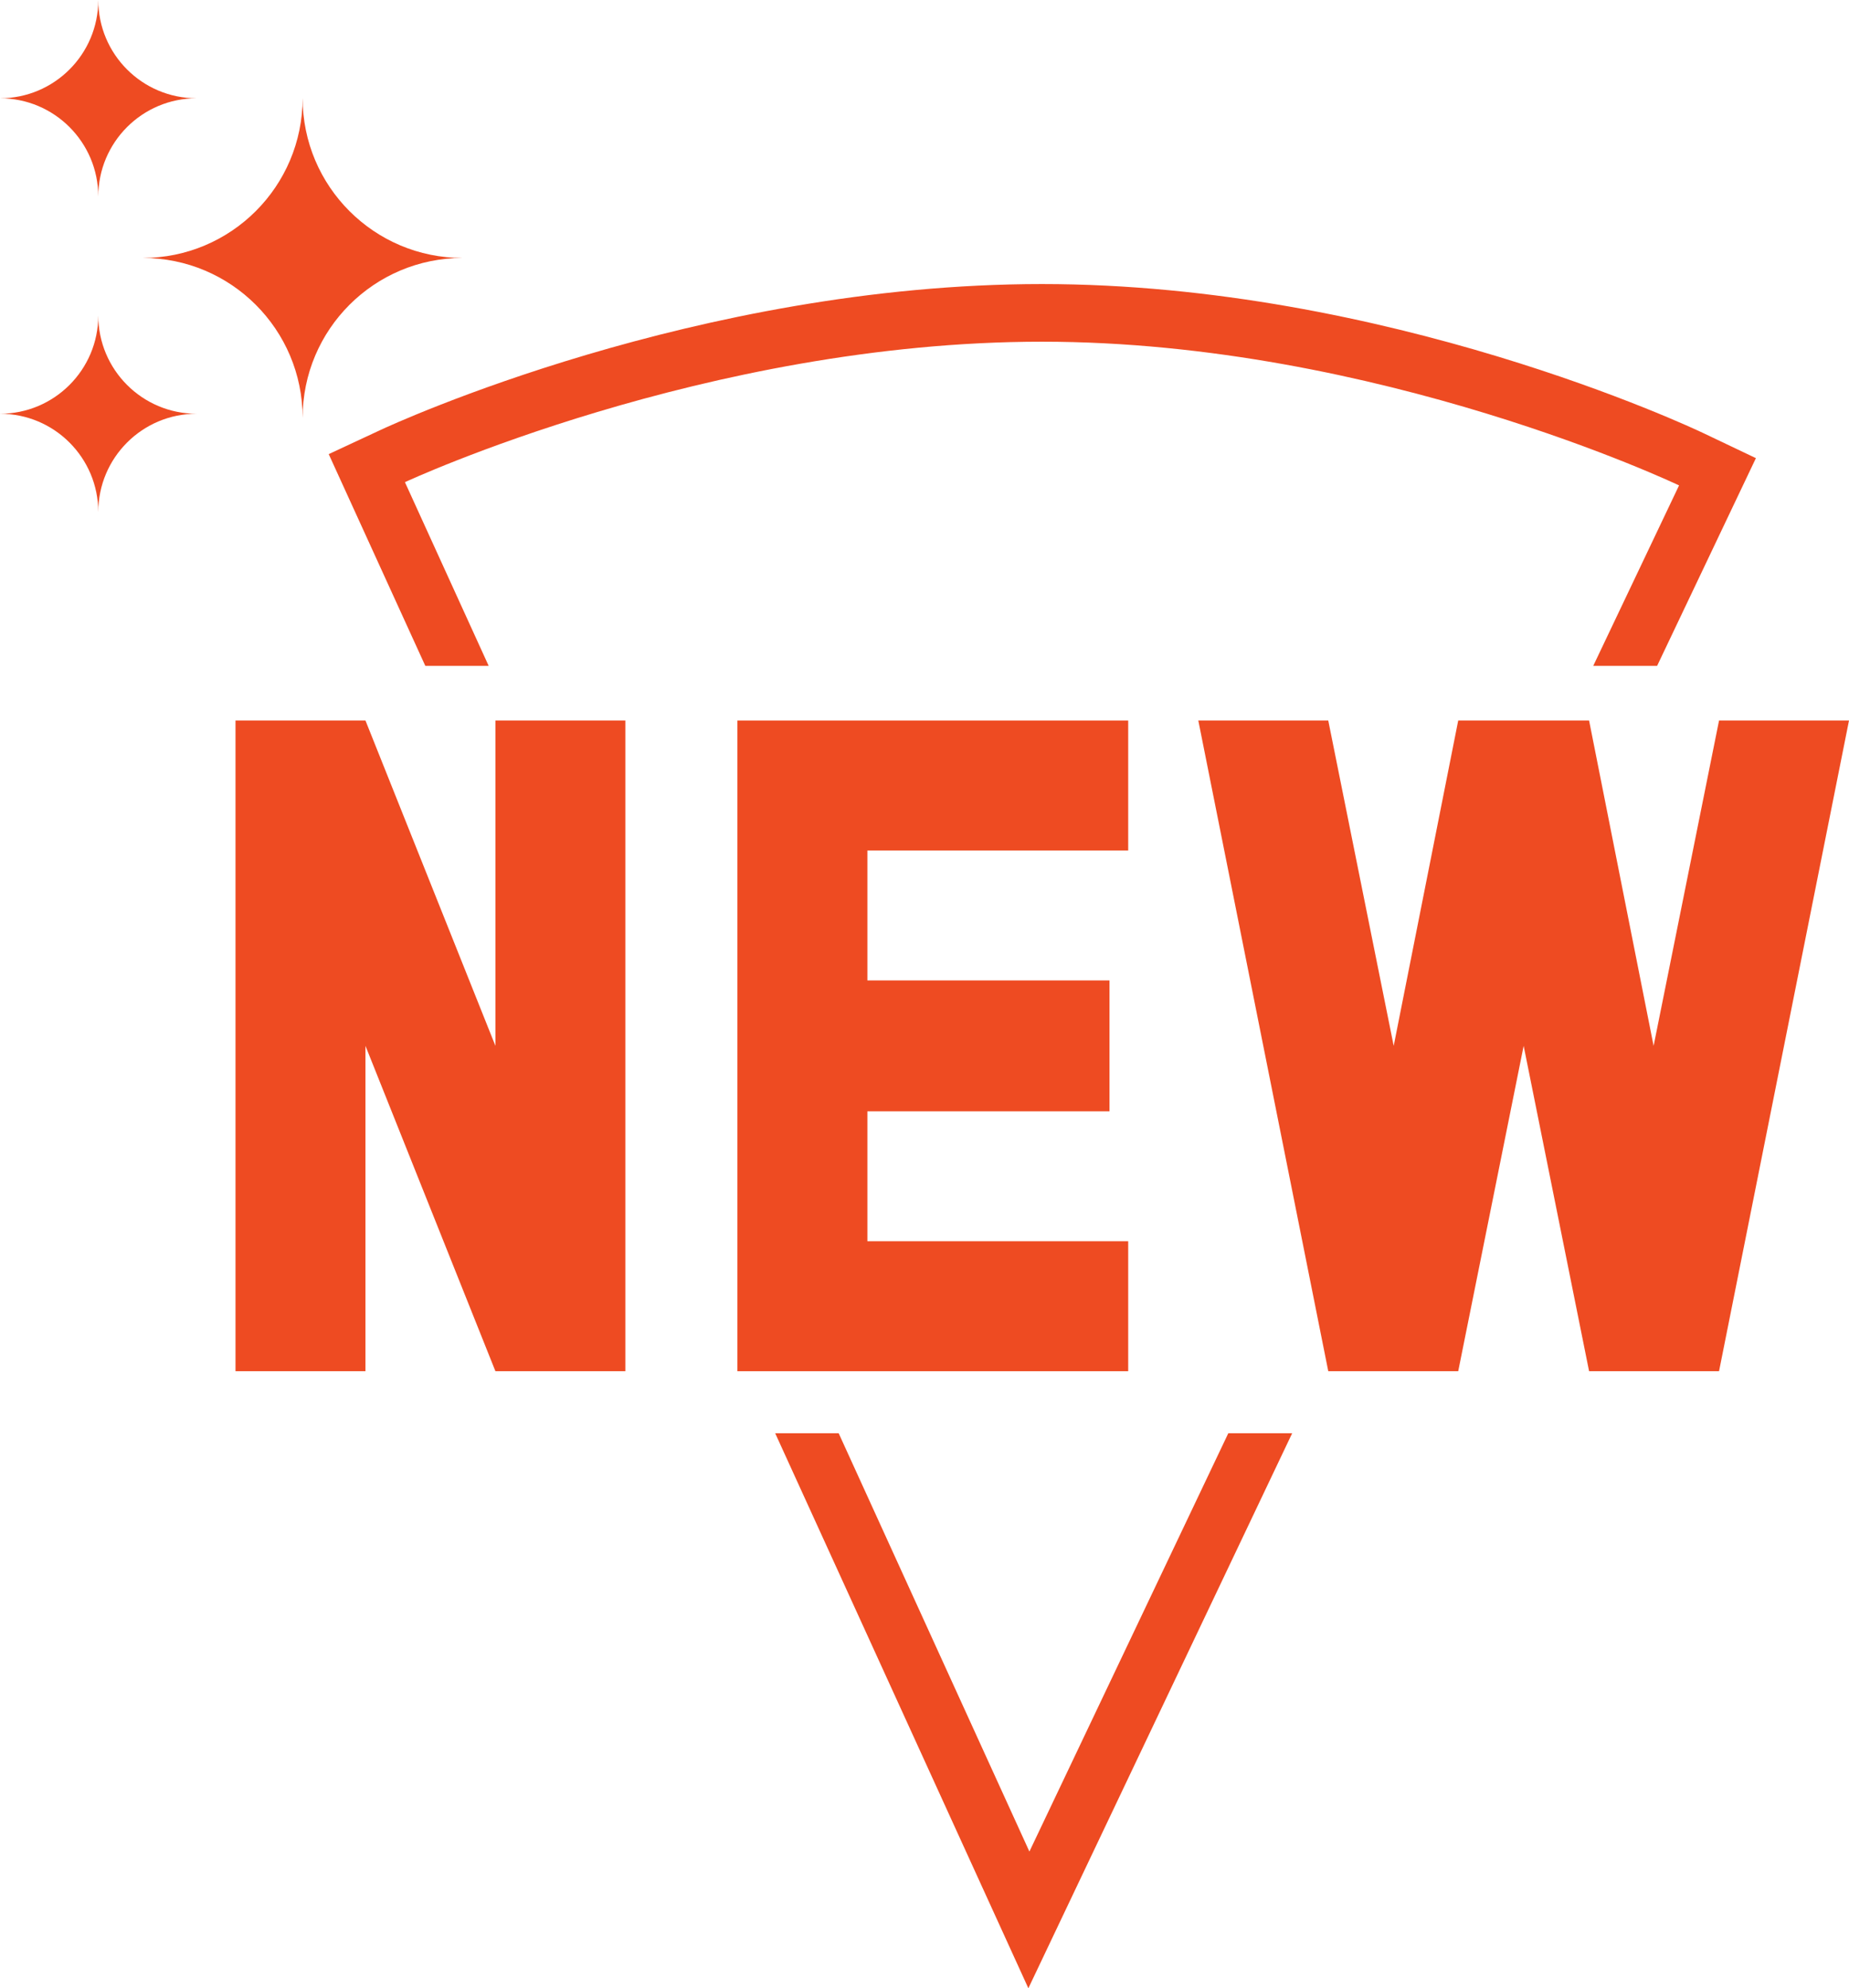
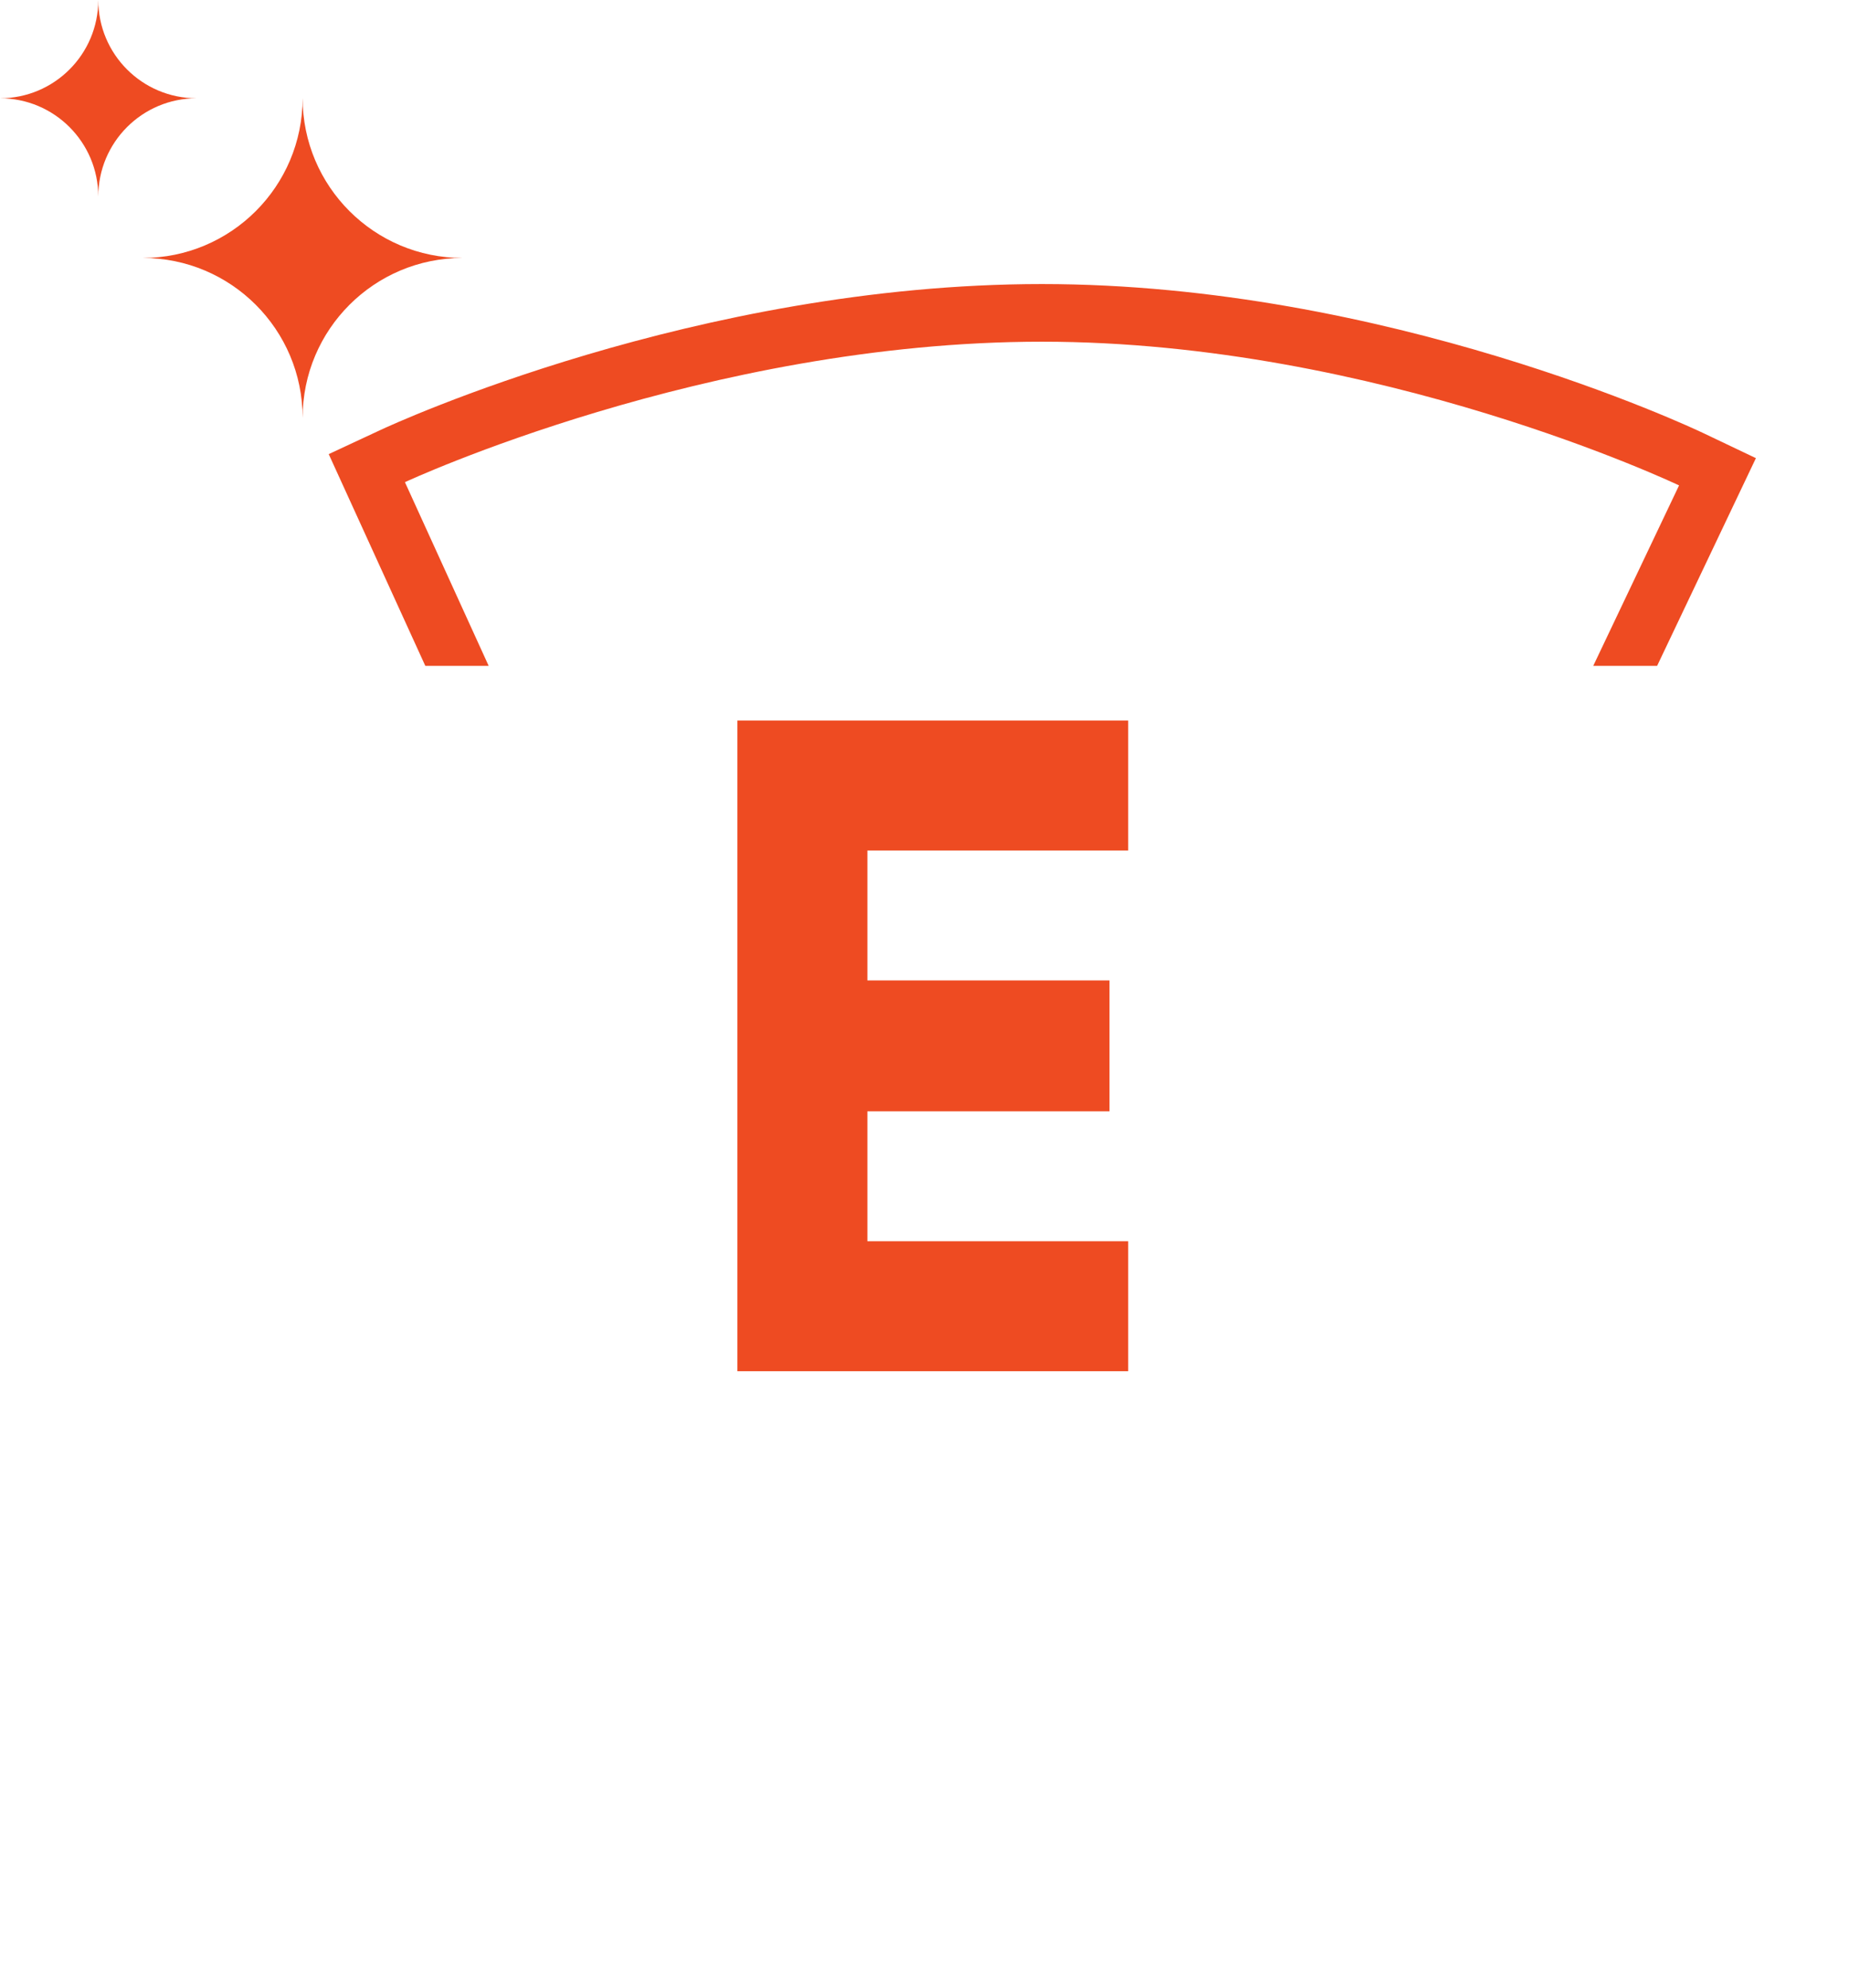
<svg xmlns="http://www.w3.org/2000/svg" id="Layer_1" viewBox="0 0 142.42 153.15">
  <defs>
    <style>.cls-1{fill:#ee4b22;}</style>
  </defs>
  <g>
-     <path class="cls-1" d="m18.14,55.5h10.01l10.01,25.06v-25.06h10.01v50.12h-10.01l-10.01-25.06v25.06h-10.01v-50.12Z" />
    <path class="cls-1" d="m56.8,55.5h30.1v10.01h-20.09v10.01h18.65v10.08h-18.65v10.01h20.09v10.01h-30.1v-50.12Z" />
-     <path class="cls-1" d="m92.3,55.5h10.01l5.04,25.06,4.97-25.06h10.08l4.97,25.06,5.04-25.06h10.01l-10.01,50.12h-10.01l-5.04-25.06-5.04,25.06h-10.01l-10.01-50.12Z" />
  </g>
  <g>
    <path class="cls-1" d="m37.64,51.29l-6.45-14.15s23.21-10.82,49.07-10.82,49.07,11.07,49.07,11.07l-6.61,13.9h4.92l7.61-16-4.01-1.91c-.98-.47-24.42-11.5-50.98-11.5s-49.97,10.78-50.95,11.24l-3.99,1.86,7.44,16.31h4.88Z" />
-     <polygon class="cls-1" points="94.61 110.4 79.29 142.62 64.6 110.4 59.71 110.4 79.21 153.15 99.53 110.4 94.61 110.4" />
  </g>
  <path class="cls-1" d="m23.31,32.19h0c0-6.8-5.51-12.32-12.32-12.32h0c6.8,0,12.32-5.51,12.32-12.32h0c0,6.8,5.51,12.32,12.32,12.32h0c-6.8,0-12.32,5.51-12.32,12.32Z" />
-   <path class="cls-1" d="m7.57,39.44h0c0-4.18-3.39-7.57-7.57-7.57h0c4.18,0,7.57-3.39,7.57-7.57h0c0,4.18,3.39,7.57,7.57,7.57h0c-4.18,0-7.57,3.39-7.57,7.57Z" />
  <path class="cls-1" d="m7.57,15.14h0c0-4.18-3.39-7.57-7.57-7.57h0c4.18,0,7.57-3.39,7.57-7.57h0c0,4.18,3.39,7.57,7.57,7.57h0c-4.18,0-7.57,3.39-7.57,7.57Z" />
</svg>